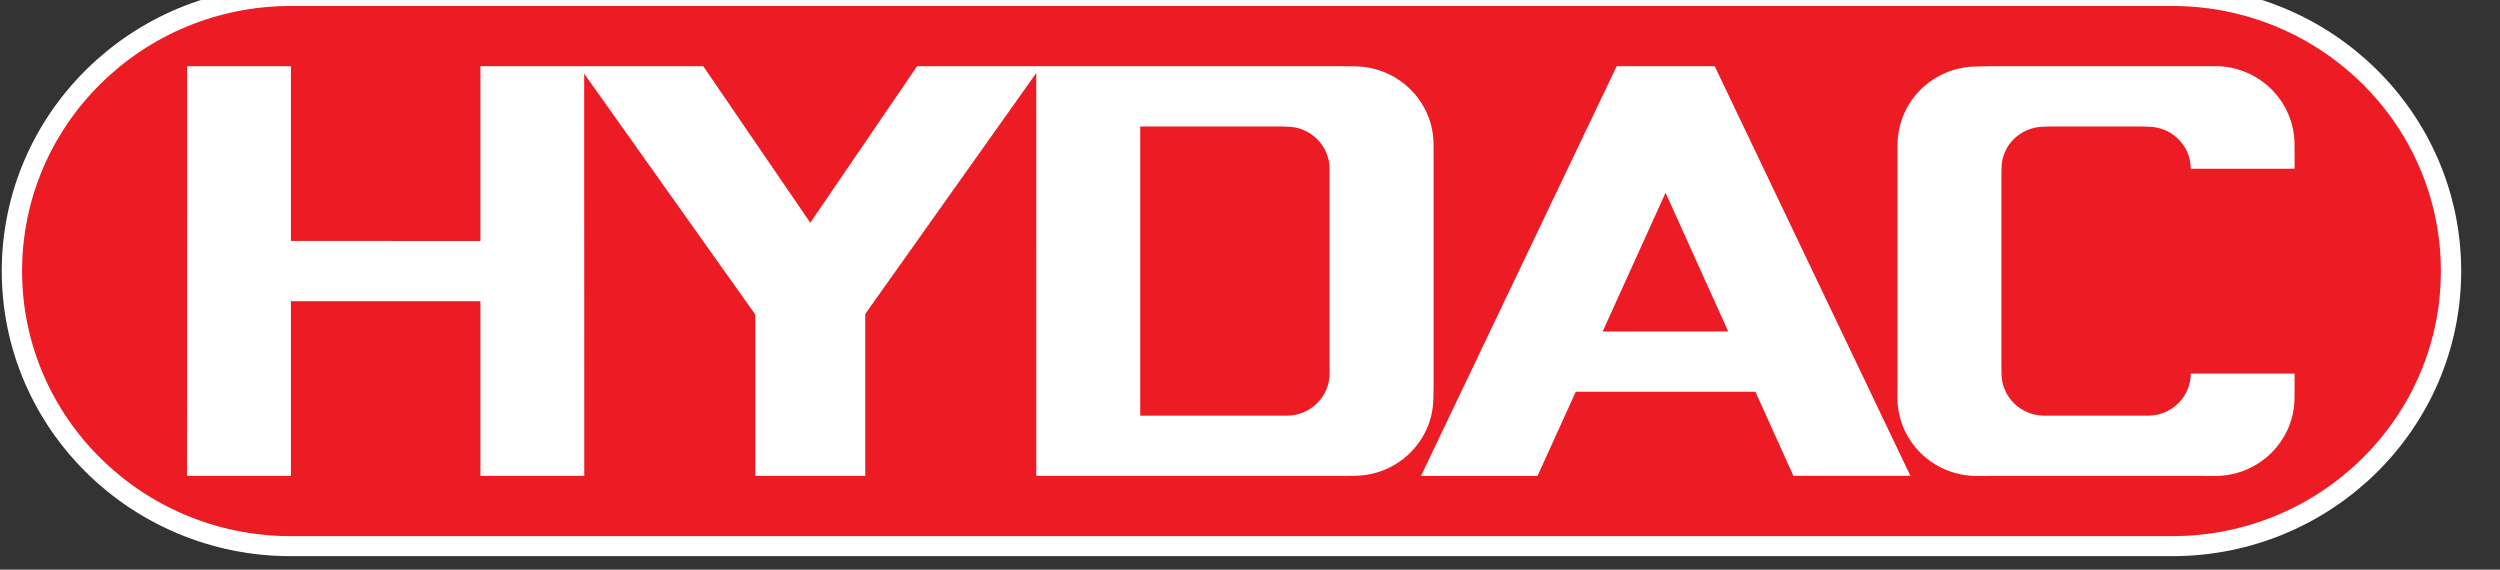
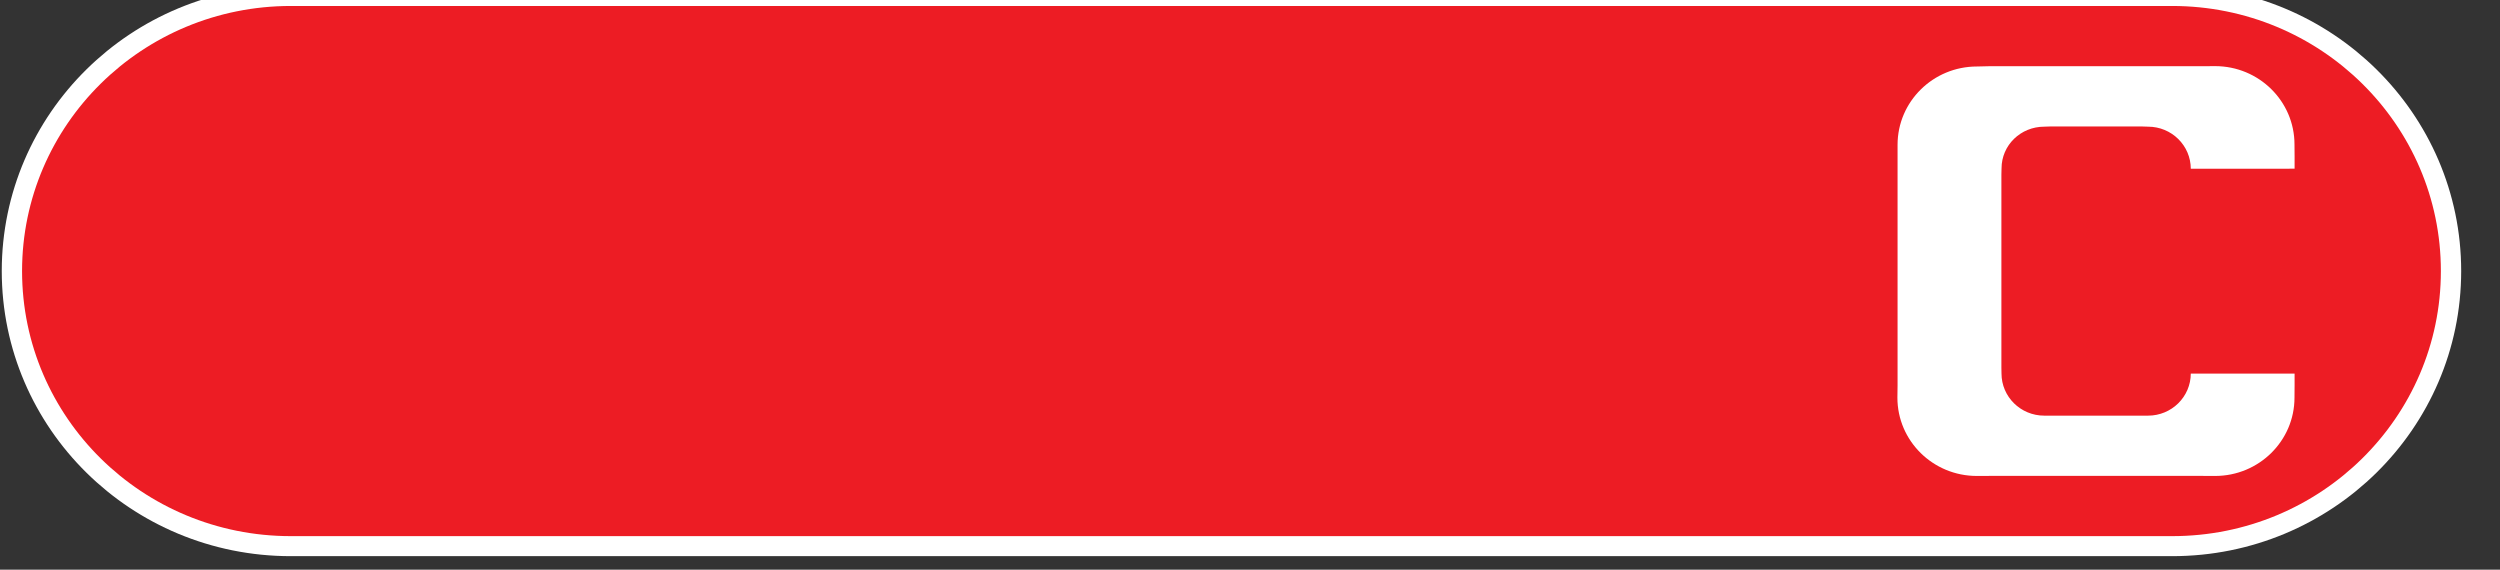
<svg xmlns="http://www.w3.org/2000/svg" xmlns:ns1="http://sodipodi.sourceforge.net/DTD/sodipodi-0.dtd" xmlns:ns2="http://www.inkscape.org/namespaces/inkscape" width="202.698mm" height="46.188mm" viewBox="0 0 202.698 46.188" version="1.1" id="svg12861" ns1:docname="Hydac logo.svg" ns2:version="1.2.2 (732a01da63, 2022-12-09)">
  <rect x="0" y="0" width="202.698" height="46.188" fill="#333333" stroke="none" />
  <ns1:namedview id="namedview13297" pagecolor="#ffffff" bordercolor="#666666" borderopacity="1.0" ns2:showpageshadow="2" ns2:pageopacity="0.0" ns2:pagecheckerboard="0" ns2:deskcolor="#d1d1d1" ns2:document-units="mm" showgrid="false" ns2:zoom="1.3960259" ns2:cx="19.698775" ns2:cy="44.411783" ns2:window-width="2560" ns2:window-height="1369" ns2:window-x="-8" ns2:window-y="-8" ns2:window-maximized="1" ns2:current-layer="svg12861" />
  <defs id="defs12858">
    <clipPath clipPathUnits="userSpaceOnUse" id="clipPath1251">
      <path d="m 87.008,785.197 h 118.583 v 31.181 H 87.008 Z" id="path1249" />
    </clipPath>
  </defs>
  <g id="layer1" transform="matrix(5,0,0,5,-167.599,-616.02)">
    <g id="g1245" transform="matrix(0.353,0,0,-0.353,1.532,410.409)">
      <g id="g1247" clip-path="url(#clipPath1251)">
        <g id="g1253" transform="matrix(0.658,0,0,-0.649,299.111,421.799)">
          <g id="g1255" transform="translate(-165.217,-603.295)">
            <path d="m 0,0 c 10.363,0 18.763,8.401 18.763,18.763 0,10.363 -8.4,18.763 -18.763,18.763 h -131.34 c -10.363,0 -18.763,-8.4 -18.763,-18.763 0,-10.362 8.4,-18.763 18.763,-18.763 z" style="fill:#ffffff;fill-opacity:1;fill-rule:nonzero;stroke:none" id="path1257" />
          </g>
        </g>
        <g id="g1259" transform="matrix(0.658,0,0,-0.649,299.111,421.799)">
          <g id="g1261" transform="translate(-165.217,-603.295)">
            <path d="m 0,0 c 10.363,0 18.763,8.401 18.763,18.763 0,10.363 -8.4,18.763 -18.763,18.763 h -131.34 c -10.363,0 -18.763,-8.4 -18.763,-18.763 0,-10.362 8.4,-18.763 18.763,-18.763 z" style="fill:none;stroke:#ffffff;stroke-width:2.835;stroke-linecap:butt;stroke-linejoin:miter;stroke-miterlimit:3.864;stroke-dasharray:none;stroke-opacity:1" id="path1263" />
          </g>
        </g>
        <g id="g1265" transform="matrix(0.658,0,0,-0.649,299.111,421.799)">
          <g id="g1267" transform="translate(-165.217,-603.295)">
            <path d="m 0,0 c 10.363,0 18.763,8.401 18.763,18.763 0,10.363 -8.4,18.763 -18.763,18.763 h -131.34 c -10.363,0 -18.763,-8.4 -18.763,-18.763 0,-10.362 8.4,-18.763 18.763,-18.763 z" style="fill:#ed1c24;fill-opacity:1;fill-rule:nonzero;stroke:none" id="path1269" />
          </g>
        </g>
        <g id="g1271" transform="matrix(0.658,0,0,-0.649,299.111,421.799)">
          <g id="g1273" transform="translate(-227.449,-574.298)">
-             <path d="M 0,0 -9.808,0.003 V -20.468 L 0,-20.469 l 0.426,0.014 c 1.649,0 2.985,1.337 2.985,2.985 v 0.413 13.646 0.426 C 3.411,-1.337 2.075,0 0.426,0 Z m 10.658,-1.286 c 0,3.061 -2.482,5.543 -5.543,5.543 L 4.277,4.264 h -21.342 l -0.002,-28.516 -11.94,17.055 0.001,11.461 h -7.675 V -7.155 l -11.947,-17.053 0.007,28.472 h -7.25 V -8.102 h -13.23 V 4.264 h -7.256 l 0.003,-28.997 h 7.253 v 12.367 l 13.23,0.004 v -12.371 h 15.556 l 7.472,11.081 7.456,-11.081 H 4.277 l 0.849,0.009 c 3.062,0 5.544,2.481 5.544,5.543 l 0.004,0.844 v 16.205 z" style="fill:#ffffff;fill-opacity:1;fill-rule:evenodd;stroke:none" id="path1275" />
-           </g>
+             </g>
        </g>
        <g id="g1277" transform="matrix(0.658,0,0,-0.649,299.111,421.799)">
          <g id="g1279" transform="translate(-177.136,-577.709)">
            <path d="m 0,0 v -13.646 l 0.01,-0.441 c 0,-1.648 1.336,-2.956 2.985,-2.956 l 0.417,-0.014 h 6.396 l 0.43,0.014 c 1.648,0 2.984,1.336 2.984,2.985 l -0.003,-0.009 7.25,-10e-4 v -0.857 l -0.007,-0.859 c 0,-3.062 -2.482,-5.544 -5.543,-5.544 l -0.847,0.006 H -0.853 l -0.852,0.02 c -3.062,0 -5.544,2.482 -5.544,5.544 v 0.833 16.204 L -7.26,2.136 c 0,3.062 2.482,5.544 5.543,5.544 l 0.864,-0.004 h 14.925 l 0.847,0.004 c 3.061,0 5.543,-2.482 5.543,-5.544 L 20.469,1.279 V 0.433 h -7.25 l 0.003,-0.007 c 0,1.649 -1.336,2.985 -2.984,2.985 H 9.808 3.412 2.992 C 1.343,3.411 0.007,2.075 0.007,0.426 Z" style="fill:#ffffff;fill-opacity:1;fill-rule:evenodd;stroke:none" id="path1281" />
          </g>
        </g>
        <g id="g1283" transform="matrix(0.658,0,0,-0.649,299.111,421.799)">
          <g id="g1285" transform="translate(-209.521,-570.031)">
-             <path d="m 0,0 2.67,-5.96 h 12.543 l 2.651,5.953 h 8.168 L 12.371,-29 H 5.526 L -8.136,0.001 Z m 4.546,-10.221 4.393,-9.823 4.374,9.816 z" style="fill:#ffffff;fill-opacity:1;fill-rule:evenodd;stroke:none" id="path1287" />
-           </g>
+             </g>
        </g>
        <g id="g1289" transform="matrix(0.658,0,0,-0.649,299.111,421.799)">
          <g id="g1291" transform="translate(141.043,-599.056)">
            <path d="M 0,0 C 3.941,5.979 9.24,12.463 13.181,18.442 V 0 h 6.93 l 0.041,29.118 h -8.03 L -0.886,11.739 -0.849,29.118 -8.598,29.119 -8.561,0 Z" style="fill:#ed1c24;fill-opacity:1;fill-rule:nonzero;stroke:none" id="path1293" />
          </g>
        </g>
        <g id="g1295" transform="matrix(0.658,0,0,-0.649,299.111,421.799)">
          <g id="g1297" transform="translate(84.169,-595.116)">
            <path d="M 0,0 H -9.105 L -9.094,25.178 -16.171,25.139 -16.153,0.03 -25.411,0 V -3.941 H 0 Z" style="fill:#ed1c24;fill-opacity:1;fill-rule:nonzero;stroke:none" id="path1299" />
          </g>
        </g>
        <g id="g1301" transform="matrix(0.658,0,0,-0.649,299.111,421.799)">
          <g id="g1303" transform="translate(9.42,-599.07)">
            <path d="M 0,0 C 3.941,5.979 9.24,12.463 13.181,18.442 V 0 h 6.98 l -0.009,29.119 h -8.03 L -0.886,11.739 -0.922,29.119 -8.58,29.132 -8.561,0 Z" style="fill:#ed1c24;fill-opacity:1;fill-rule:nonzero;stroke:none" id="path1305" />
          </g>
        </g>
        <g id="g1307" transform="matrix(0.658,0,0,-0.649,299.111,421.799)">
          <g id="g1309" transform="translate(204.906,-573.821)">
            <path d="M 0,0 16.37,-0.018 V 3.923 H -7.139 l 0.073,-29.159 H 0 Z" style="fill:#ed1c24;fill-opacity:1;fill-rule:nonzero;stroke:none" id="path1311" />
          </g>
        </g>
        <g id="g1313" transform="matrix(0.658,0,0,-0.649,299.111,421.799)">
          <g id="g1315" transform="translate(-62.984,-595.116)">
            <path d="m 0,0 h -9.104 l 0.01,25.178 -7.077,-0.039 L -16.153,0.03 -25.411,0 V -3.941 H 0 Z" style="fill:#ed1c24;fill-opacity:1;fill-rule:nonzero;stroke:none" id="path1317" />
          </g>
        </g>
        <g id="g1319" transform="matrix(0.658,0,0,-0.649,299.111,421.799)">
          <g id="g1321" transform="translate(-35.127,-595.116)">
            <path d="m 0,0 h -17.665 l 0.038,8.589 14.638,-0.028 v 4.212 h -14.676 l 0.038,8.522 L 0,21.334 v 3.805 H -25.003 V -3.941 H 0 Z" style="fill:#ed1c24;fill-opacity:1;fill-rule:nonzero;stroke:none" id="path1323" />
          </g>
        </g>
        <g id="g1325" transform="matrix(0.658,0,0,-0.649,299.111,421.799)">
          <path d="m -124.677,-569.924 h -6.794 v -29.08 h 6.794 z" style="fill:#ed1c24;fill-opacity:1;fill-rule:nonzero;stroke:none" id="path1327" />
        </g>
        <g id="g1329" transform="matrix(0.658,0,0,-0.649,299.111,421.799)">
          <g id="g1331" transform="translate(-111.289,-599.056)">
            <path d="M 0,0 C 3.941,5.979 9.24,12.463 13.181,18.442 V 0 h 6.93 l 0.041,29.118 h -8.03 L -0.886,11.739 -0.849,29.118 -8.599,29.119 -8.561,0 Z" style="fill:#ed1c24;fill-opacity:1;fill-rule:nonzero;stroke:none" id="path1333" />
          </g>
        </g>
        <g id="g1335" transform="matrix(0.658,0,0,-0.649,299.111,421.799)">
          <path d="m 94.033,-569.924 h -7.338 v -29.08 h 7.338 z" style="fill:#ed1c24;fill-opacity:1;fill-rule:nonzero;stroke:none" id="path1337" />
        </g>
        <g id="g1339" transform="matrix(0.658,0,0,-0.649,299.111,421.799)">
          <g id="g1341" transform="translate(-31.4,-599.004)">
            <path d="m 0,0 h 22.763 c 3.315,0 6.003,2.687 6.003,6.003 v 4.177 c 0,3.316 -2.688,6.003 -6.003,6.003 h -2.468 l 9.27,12.883 -8.561,0.014 -9.376,-12.909 H 7.823 l 0.03,12.895 -7.911,0.014 V 0 Z m 7.941,3.771 h 10.588 c 1.657,0 3.001,1.344 3.001,3.002 v 2.262 c 0,1.658 -1.344,3.001 -3.001,3.001 H 7.913 Z" style="fill:#ed1c24;fill-opacity:1;fill-rule:evenodd;stroke:none" id="path1343" />
          </g>
        </g>
        <g id="g1345" transform="matrix(0.658,0,0,-0.649,299.111,421.799)">
          <g id="g1347" transform="translate(104.726,-599.056)">
            <path d="m 0,0 h 17.113 c 3.315,0 6.002,2.687 6.002,6.003 v 17.112 c 0,3.316 -2.687,6.003 -6.002,6.003 H 0 c -3.315,0 -6.003,-2.687 -6.003,-6.003 V 6.003 C -6.003,2.687 -3.315,0 0,0 m 4.411,4.235 h 8.291 c 1.658,0 3.002,1.344 3.002,3.002 v 14.645 c 0,1.657 -1.344,3.001 -3.002,3.001 H 4.411 c -1.658,0 -3.002,-1.344 -3.002,-3.001 V 7.237 c 0,-1.658 1.344,-3.002 3.002,-3.002" style="fill:#ed1c24;fill-opacity:1;fill-rule:evenodd;stroke:none" id="path1349" />
          </g>
        </g>
        <g id="g1351" transform="matrix(0.658,0,0,-0.649,299.111,421.799)">
          <g id="g1353" transform="translate(170.538,-569.982)">
-             <path d="m 0,0 2.677,-5.975 h 12.575 l 2.658,5.968 h 8.189 L 12.402,-29.075 H 5.54 L -8.157,0.001 Z m 4.557,-10.248 4.405,-9.847 4.385,9.841 z" style="fill:#ed1c24;fill-opacity:1;fill-rule:evenodd;stroke:none" id="path1355" />
-           </g>
+             </g>
        </g>
        <g id="g1357" transform="matrix(0.658,0,0,-0.649,299.111,421.799)">
          <g id="g1359" transform="translate(38.801,-569.982)">
            <path d="m 0,0 2.677,-5.975 h 12.575 l 2.658,5.968 h 8.189 L 12.403,-29.075 H 5.54 L -8.156,0.001 Z m 4.557,-10.248 4.405,-9.847 4.386,9.841 z" style="fill:#ed1c24;fill-opacity:1;fill-rule:evenodd;stroke:none" id="path1361" />
          </g>
        </g>
      </g>
    </g>
  </g>
</svg>